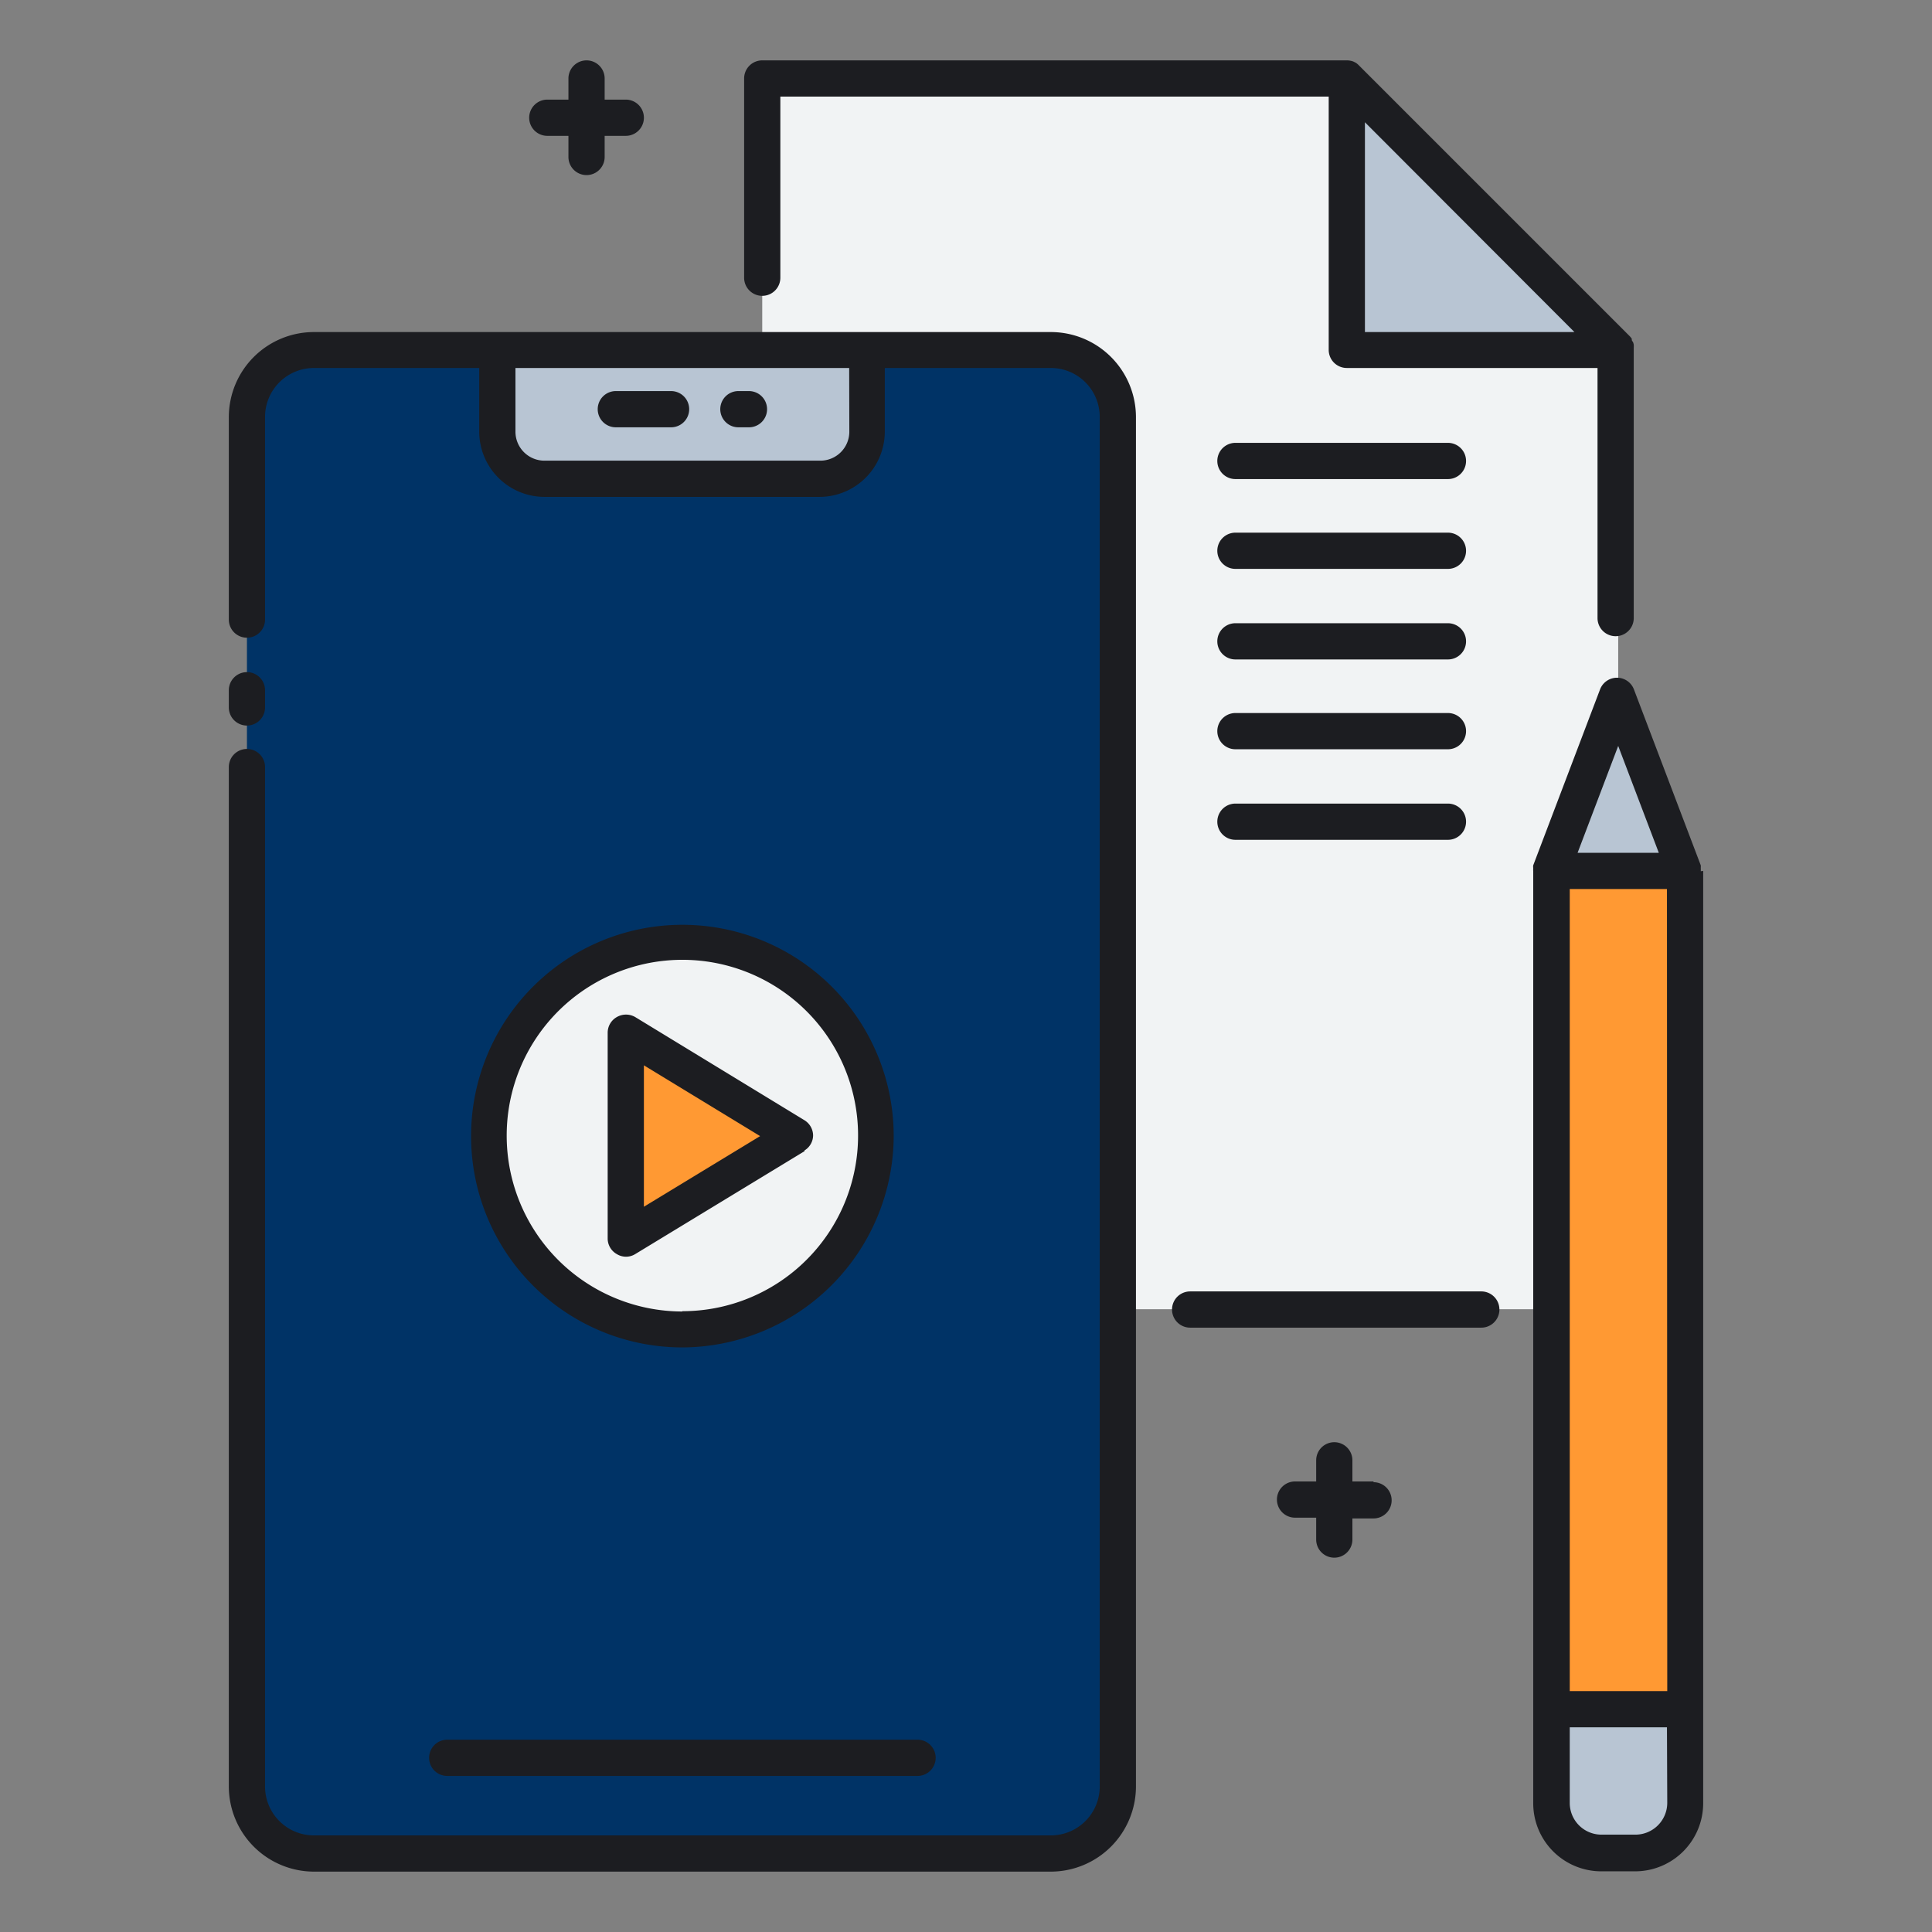
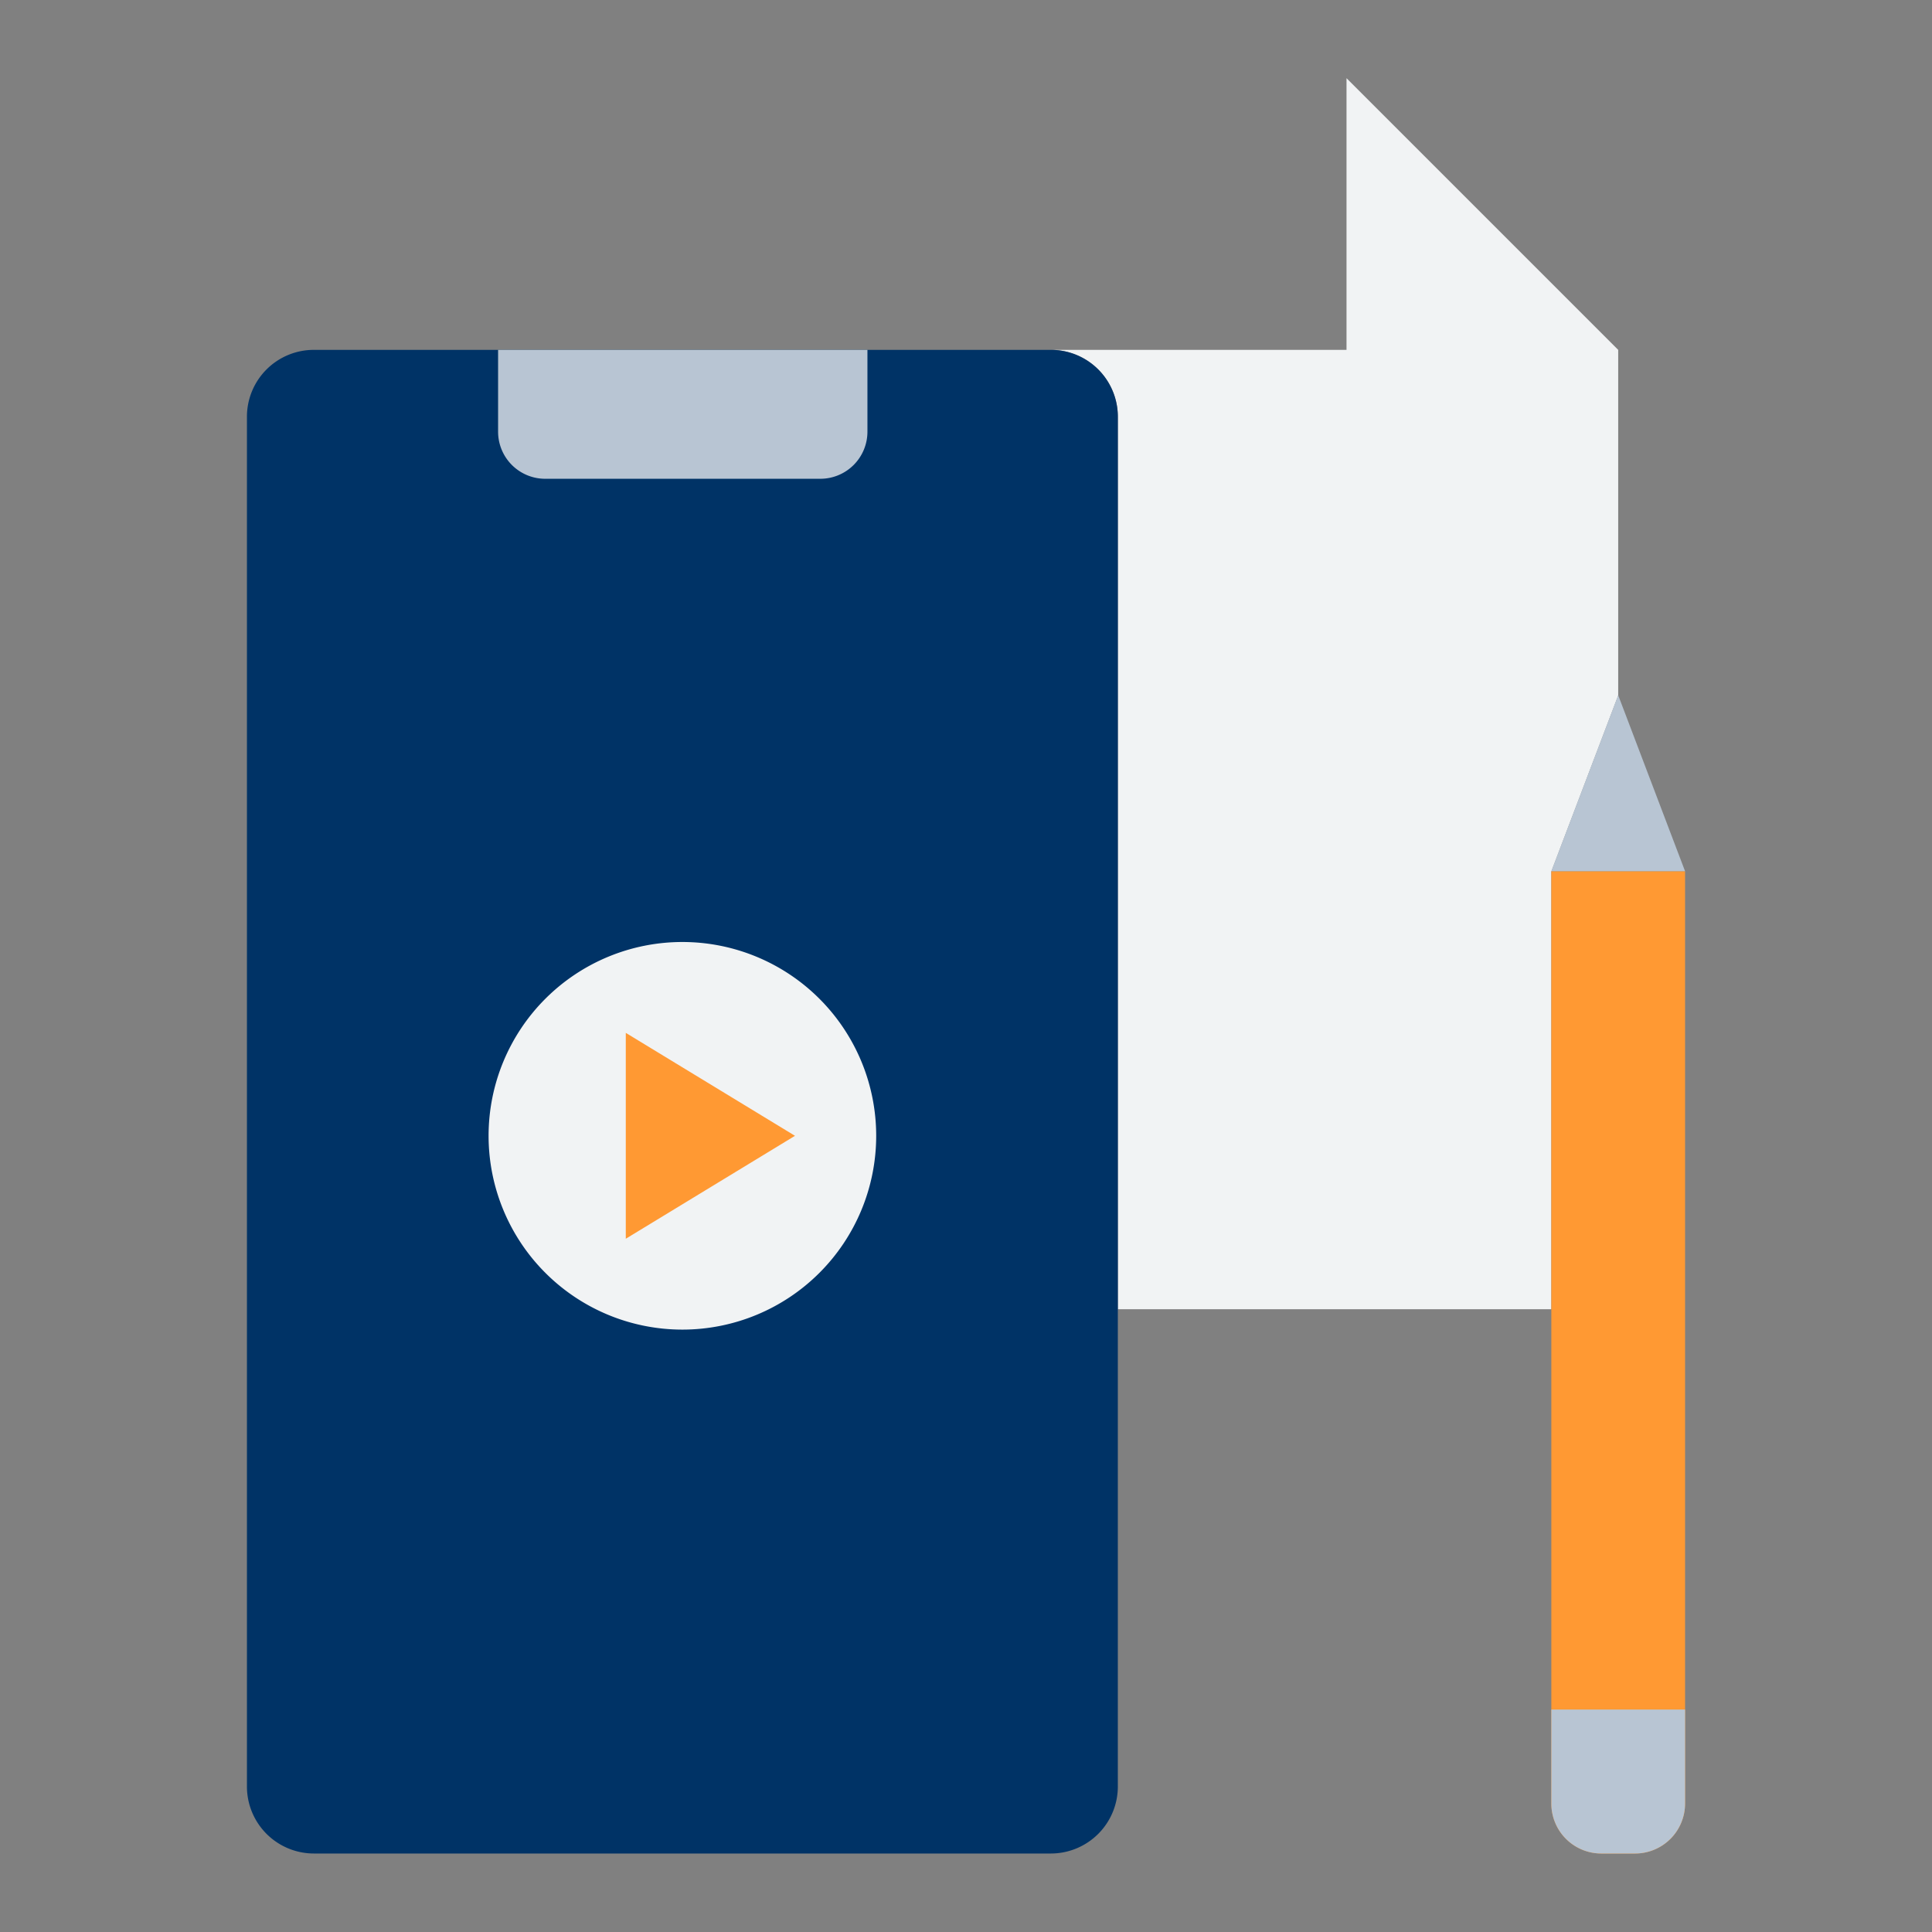
<svg xmlns="http://www.w3.org/2000/svg" viewBox="0 0 128 128">
  <rect x="0" y="0" width="128" height="128" fill="#808080" stroke="none" />
  <defs>
    <style>.cls-1{fill:#f1f3f4;}.cls-2{fill:#b8c5d3;}.cls-3{fill:#036;}.cls-4{fill:#f93;}.cls-5{fill:#1c1d21;}</style>
  </defs>
  <title>urlap_szerkeszto_Zebeq_Icon</title>
  <g id="Réteg_2" data-name="Réteg 2">
-     <path class="cls-1" d="M102.78,86.74v-29l4.43-11.66V23.18l-18-18H50.5v18H69.62a4.43,4.43,0,0,1,4.44,4.43V86.74Zm0,0" />
-     <path class="cls-2" d="M107.21,23.18h-18V5.2Zm0,0" />
+     <path class="cls-1" d="M102.78,86.74v-29l4.43-11.66V23.18l-18-18v18H69.62a4.43,4.43,0,0,1,4.44,4.43V86.74Zm0,0" />
    <path class="cls-3" d="M69.62,23.18H20.8a4.43,4.43,0,0,0-4.44,4.43v90.75a4.44,4.44,0,0,0,4.44,4.44H69.62a4.44,4.44,0,0,0,4.44-4.44V27.61a4.43,4.43,0,0,0-4.44-4.43Zm0,0" />
    <path class="cls-1" d="M58.05,75.25A12.84,12.84,0,1,1,45.21,62.41,12.84,12.84,0,0,1,58.05,75.25Zm0,0" />
    <path class="cls-4" d="M41.46,68.43V82.07l11.21-6.82Zm0,0" />
    <path class="cls-2" d="M54.35,31.72H36.07A3.12,3.12,0,0,1,33,28.6V23.18H57.47V28.6a3.12,3.12,0,0,1-3.12,3.12Zm0,0" />
    <path class="cls-4" d="M102.78,57.72v61.77a3.31,3.31,0,0,0,3.3,3.31h2.25a3.31,3.31,0,0,0,3.31-3.31V57.72Zm0,0" />
    <path class="cls-2" d="M107.21,46.06l-4.43,11.66h8.86Zm0,0" />
    <path class="cls-2" d="M111.64,119.49v-6.23h-8.86v6.23a3.31,3.31,0,0,0,3.3,3.31h2.25a3.31,3.31,0,0,0,3.31-3.31Zm0,0" />
-     <path class="cls-5" d="M35.06,7.8a1.2,1.2,0,0,1,1.2-1.2h1.4V5.2a1.2,1.2,0,0,1,2.4,0V6.6h1.4a1.2,1.2,0,1,1,0,2.4h-1.4v1.4a1.2,1.2,0,1,1-2.4,0V9h-1.4a1.2,1.2,0,0,1-1.2-1.2ZM91,98.15h-1.4v-1.4a1.2,1.2,0,0,0-2.4,0v1.4h-1.4a1.2,1.2,0,1,0,0,2.4h1.4V102a1.2,1.2,0,0,0,2.4,0v-1.4H91a1.2,1.2,0,1,0,0-2.4ZM49.3,18.43V5.2A1.2,1.2,0,0,1,50.5,4H89.25a1.25,1.25,0,0,1,.42.08l0,0,.14.07a.1.1,0,0,1,0,0,1.09,1.09,0,0,1,.17.13l18,18a1.83,1.83,0,0,1,.13.16.21.21,0,0,0,0,.06s0,.09.07.14a.08.08,0,0,1,0,0,.76.76,0,0,1,.06.2h0a1.52,1.52,0,0,1,0,.21v17.9a1.2,1.2,0,0,1-2.4,0V24.38H89.23a1.2,1.2,0,0,1-1.2-1.2V6.4H51.7v12a1.2,1.2,0,1,1-2.4,0ZM90.43,22h13.88L90.43,8.1Zm7.71,63.56H78.85a1.2,1.2,0,1,0,0,2.4H98.14a1.2,1.2,0,1,0,0-2.4ZM28.43,116.46a1.2,1.2,0,0,0,1.2,1.2H60.79a1.2,1.2,0,1,0,0-2.4H29.63a1.2,1.2,0,0,0-1.2,1.2ZM40.8,28.31h3.66a1.2,1.2,0,0,0,0-2.4H40.8a1.2,1.2,0,1,0,0,2.4Zm8.12,0h.7a1.2,1.2,0,1,0,0-2.4h-.7a1.2,1.2,0,0,0,0,2.4Zm26.34-.7v90.75A5.65,5.65,0,0,1,69.62,124H20.8a5.65,5.65,0,0,1-5.64-5.64V50.82a1.2,1.2,0,0,1,2.4,0v67.54a3.24,3.24,0,0,0,3.24,3.24H69.62a3.24,3.24,0,0,0,3.24-3.24V27.61a3.24,3.24,0,0,0-3.24-3.23h-11V28.6a4.33,4.33,0,0,1-4.32,4.32H36.07a4.33,4.33,0,0,1-4.32-4.32V24.38H20.8a3.24,3.24,0,0,0-3.24,3.23V41.05a1.2,1.2,0,0,1-2.4,0V27.61A5.64,5.64,0,0,1,20.8,22H69.62a5.64,5.64,0,0,1,5.64,5.63Zm-19-3.23H34.15V28.6a1.92,1.92,0,0,0,1.92,1.92H54.35a1.92,1.92,0,0,0,1.92-1.92ZM16.36,48.07a1.2,1.2,0,0,0,1.2-1.2V45.73a1.2,1.2,0,0,0-2.4,0v1.14a1.2,1.2,0,0,0,1.2,1.2ZM53.3,76.27,42.08,83.09a1.16,1.16,0,0,1-1.21,0,1.19,1.19,0,0,1-.61-1V68.43a1.19,1.19,0,0,1,.61-1.05,1.22,1.22,0,0,1,1.21,0L53.3,74.22a1.2,1.2,0,0,1,.57,1,1.18,1.18,0,0,1-.57,1Zm-2.94-1-7.7-4.69v9.37Zm-5.15,14a14,14,0,1,1,14-14,14.06,14.06,0,0,1-14,14Zm0-2.4A11.64,11.64,0,1,0,33.57,75.25,11.65,11.65,0,0,0,45.21,86.89Zm67.63-29.17v61.77a4.51,4.51,0,0,1-4.51,4.51h-2.25a4.51,4.51,0,0,1-4.5-4.51V57.72h0a1.8,1.8,0,0,1,0-.22.06.06,0,0,1,0,0,.55.55,0,0,1,0-.17l4.43-11.66a1.2,1.2,0,0,1,2.24,0l4.43,11.66a1.09,1.09,0,0,1,0,.17v0a1.64,1.64,0,0,1,0,.22Zm-8.32-1.2h5.38l-2.69-7.08Zm5.92,57.94H104v5a2.1,2.1,0,0,0,2.1,2.11h2.25a2.11,2.11,0,0,0,2.11-2.11Zm0-55.54H104v53.14h6.46ZM95.93,29.34H81.85a1.2,1.2,0,0,0,0,2.4H95.93a1.2,1.2,0,1,0,0-2.4Zm0,5.95H81.85a1.2,1.2,0,1,0,0,2.4H95.93a1.2,1.2,0,0,0,0-2.4Zm0,6H81.85a1.2,1.2,0,0,0,0,2.4H95.93a1.2,1.2,0,0,0,0-2.4Zm0,5.95H81.85a1.2,1.2,0,1,0,0,2.4H95.93a1.2,1.2,0,0,0,0-2.4Zm0,6H81.85a1.2,1.2,0,1,0,0,2.4H95.93a1.2,1.2,0,0,0,0-2.4Zm0,0" />
  </g>
</svg>